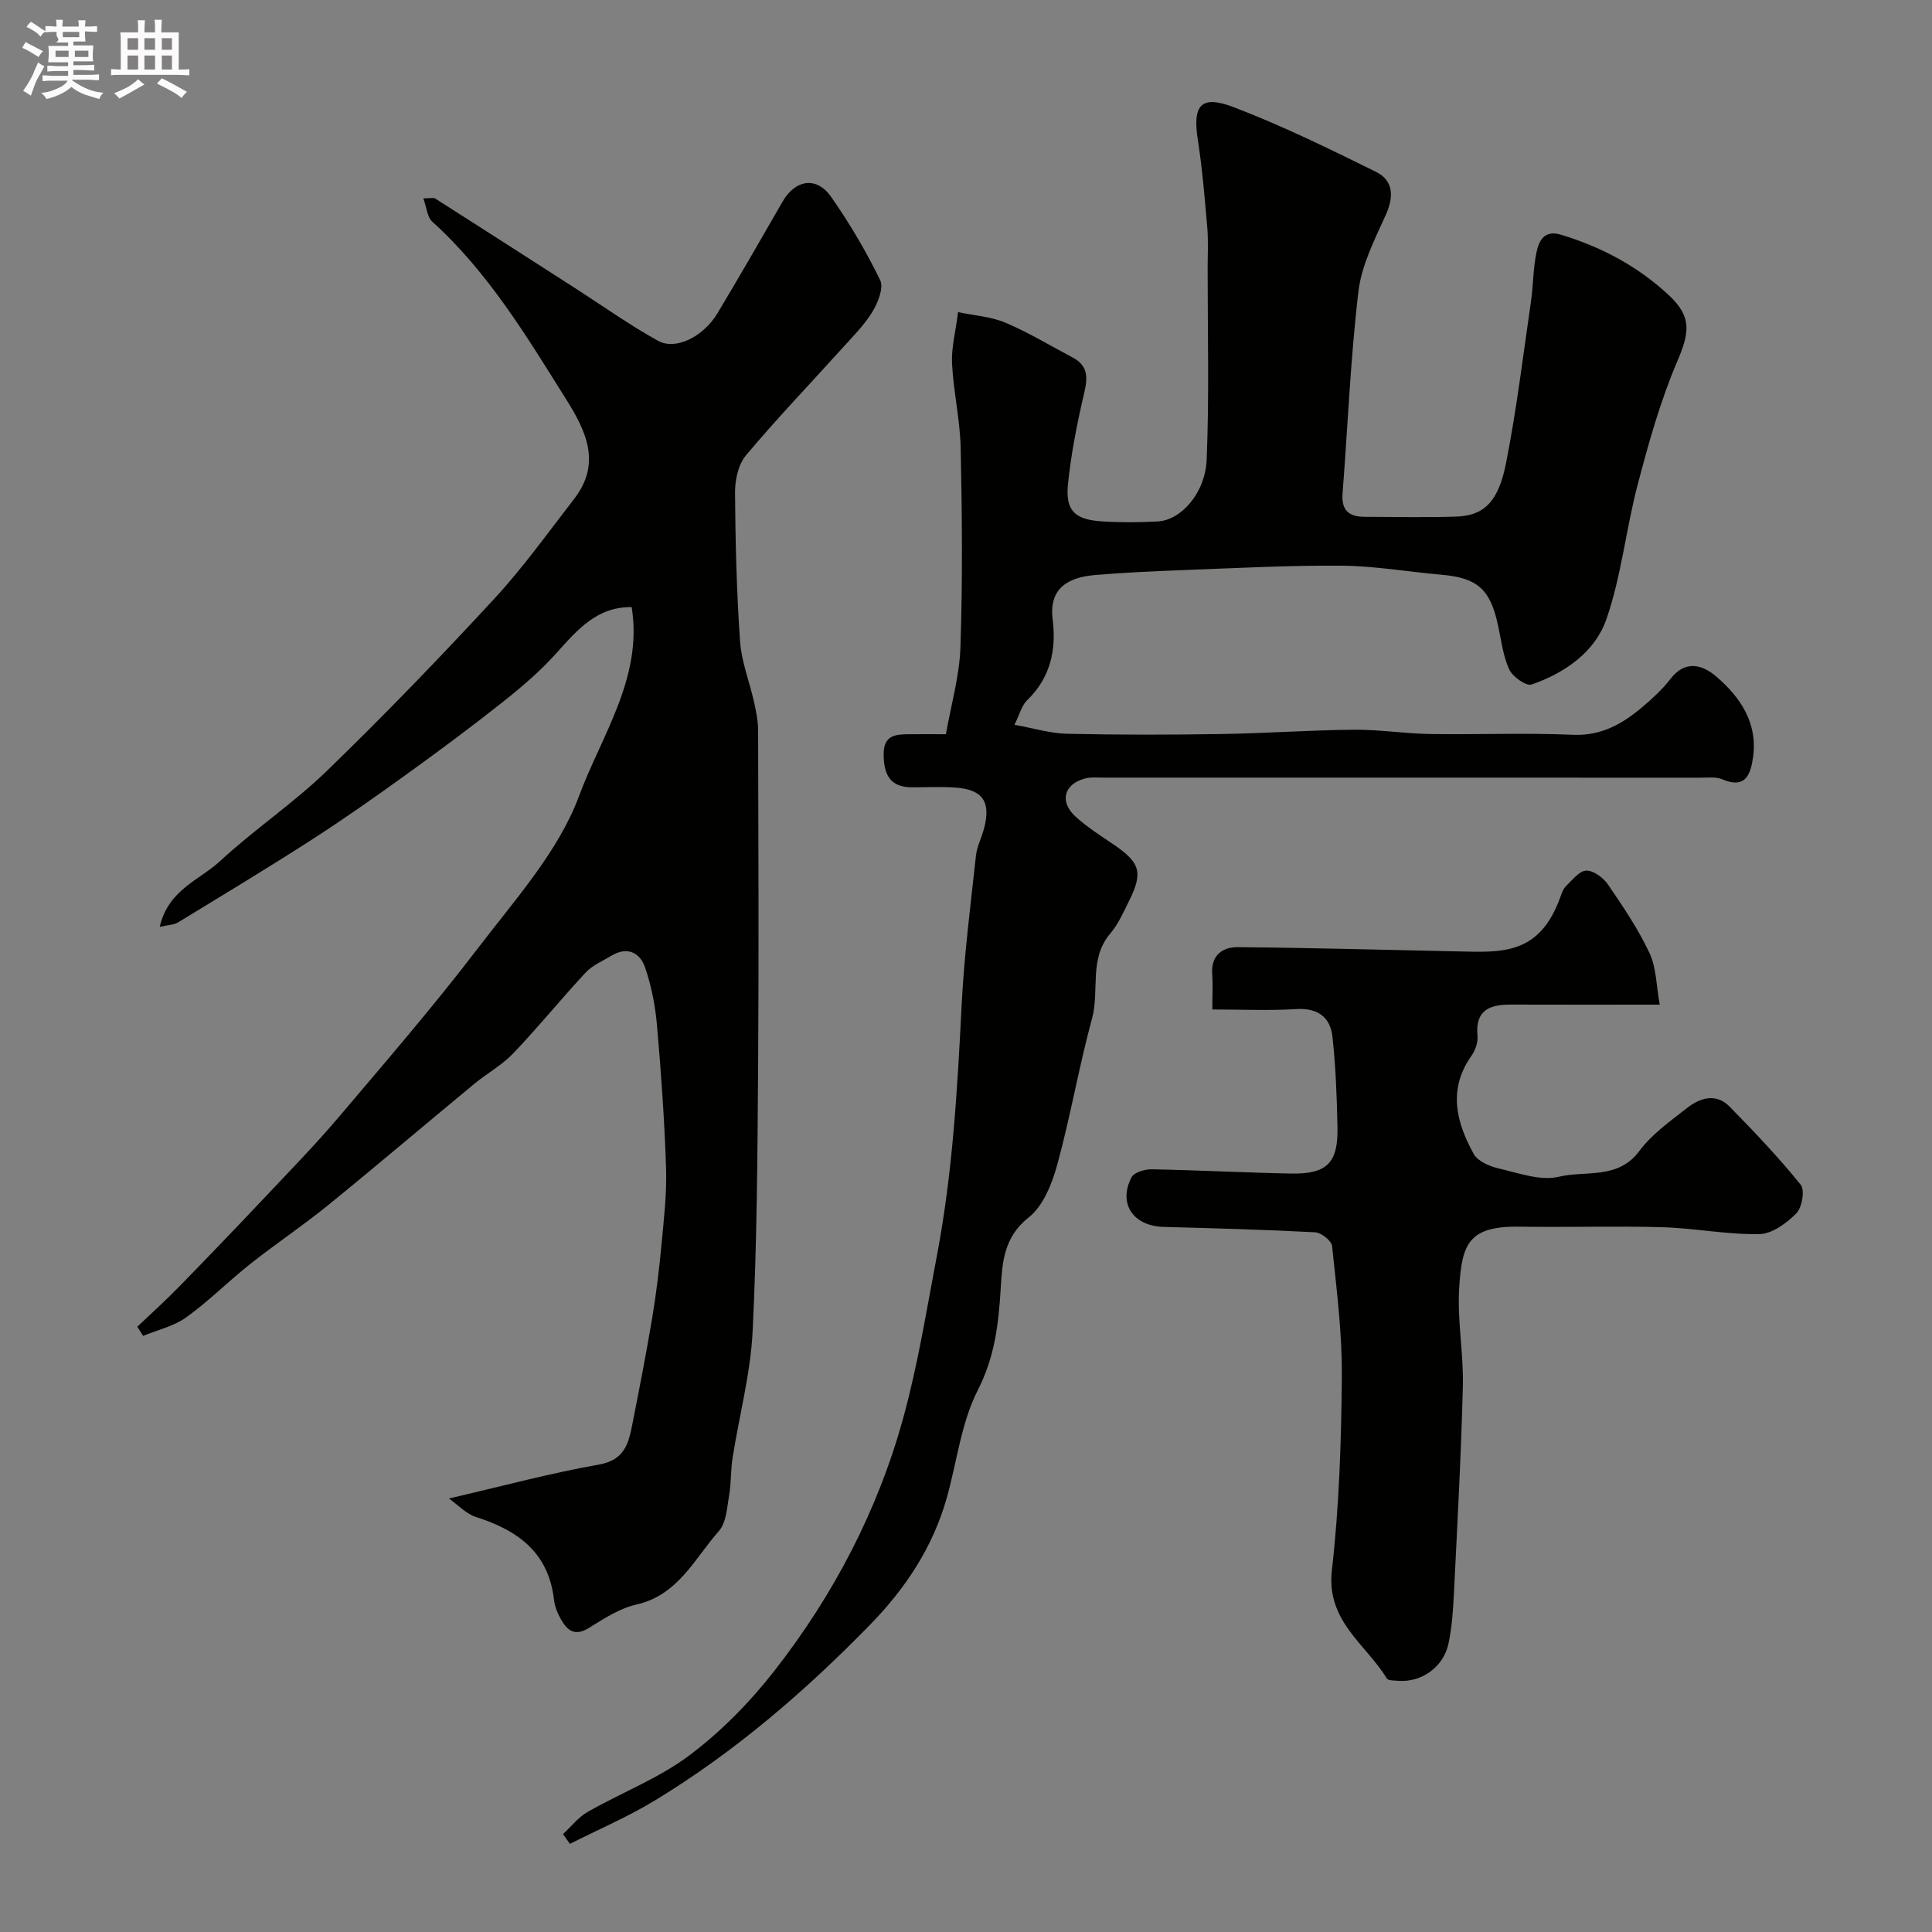
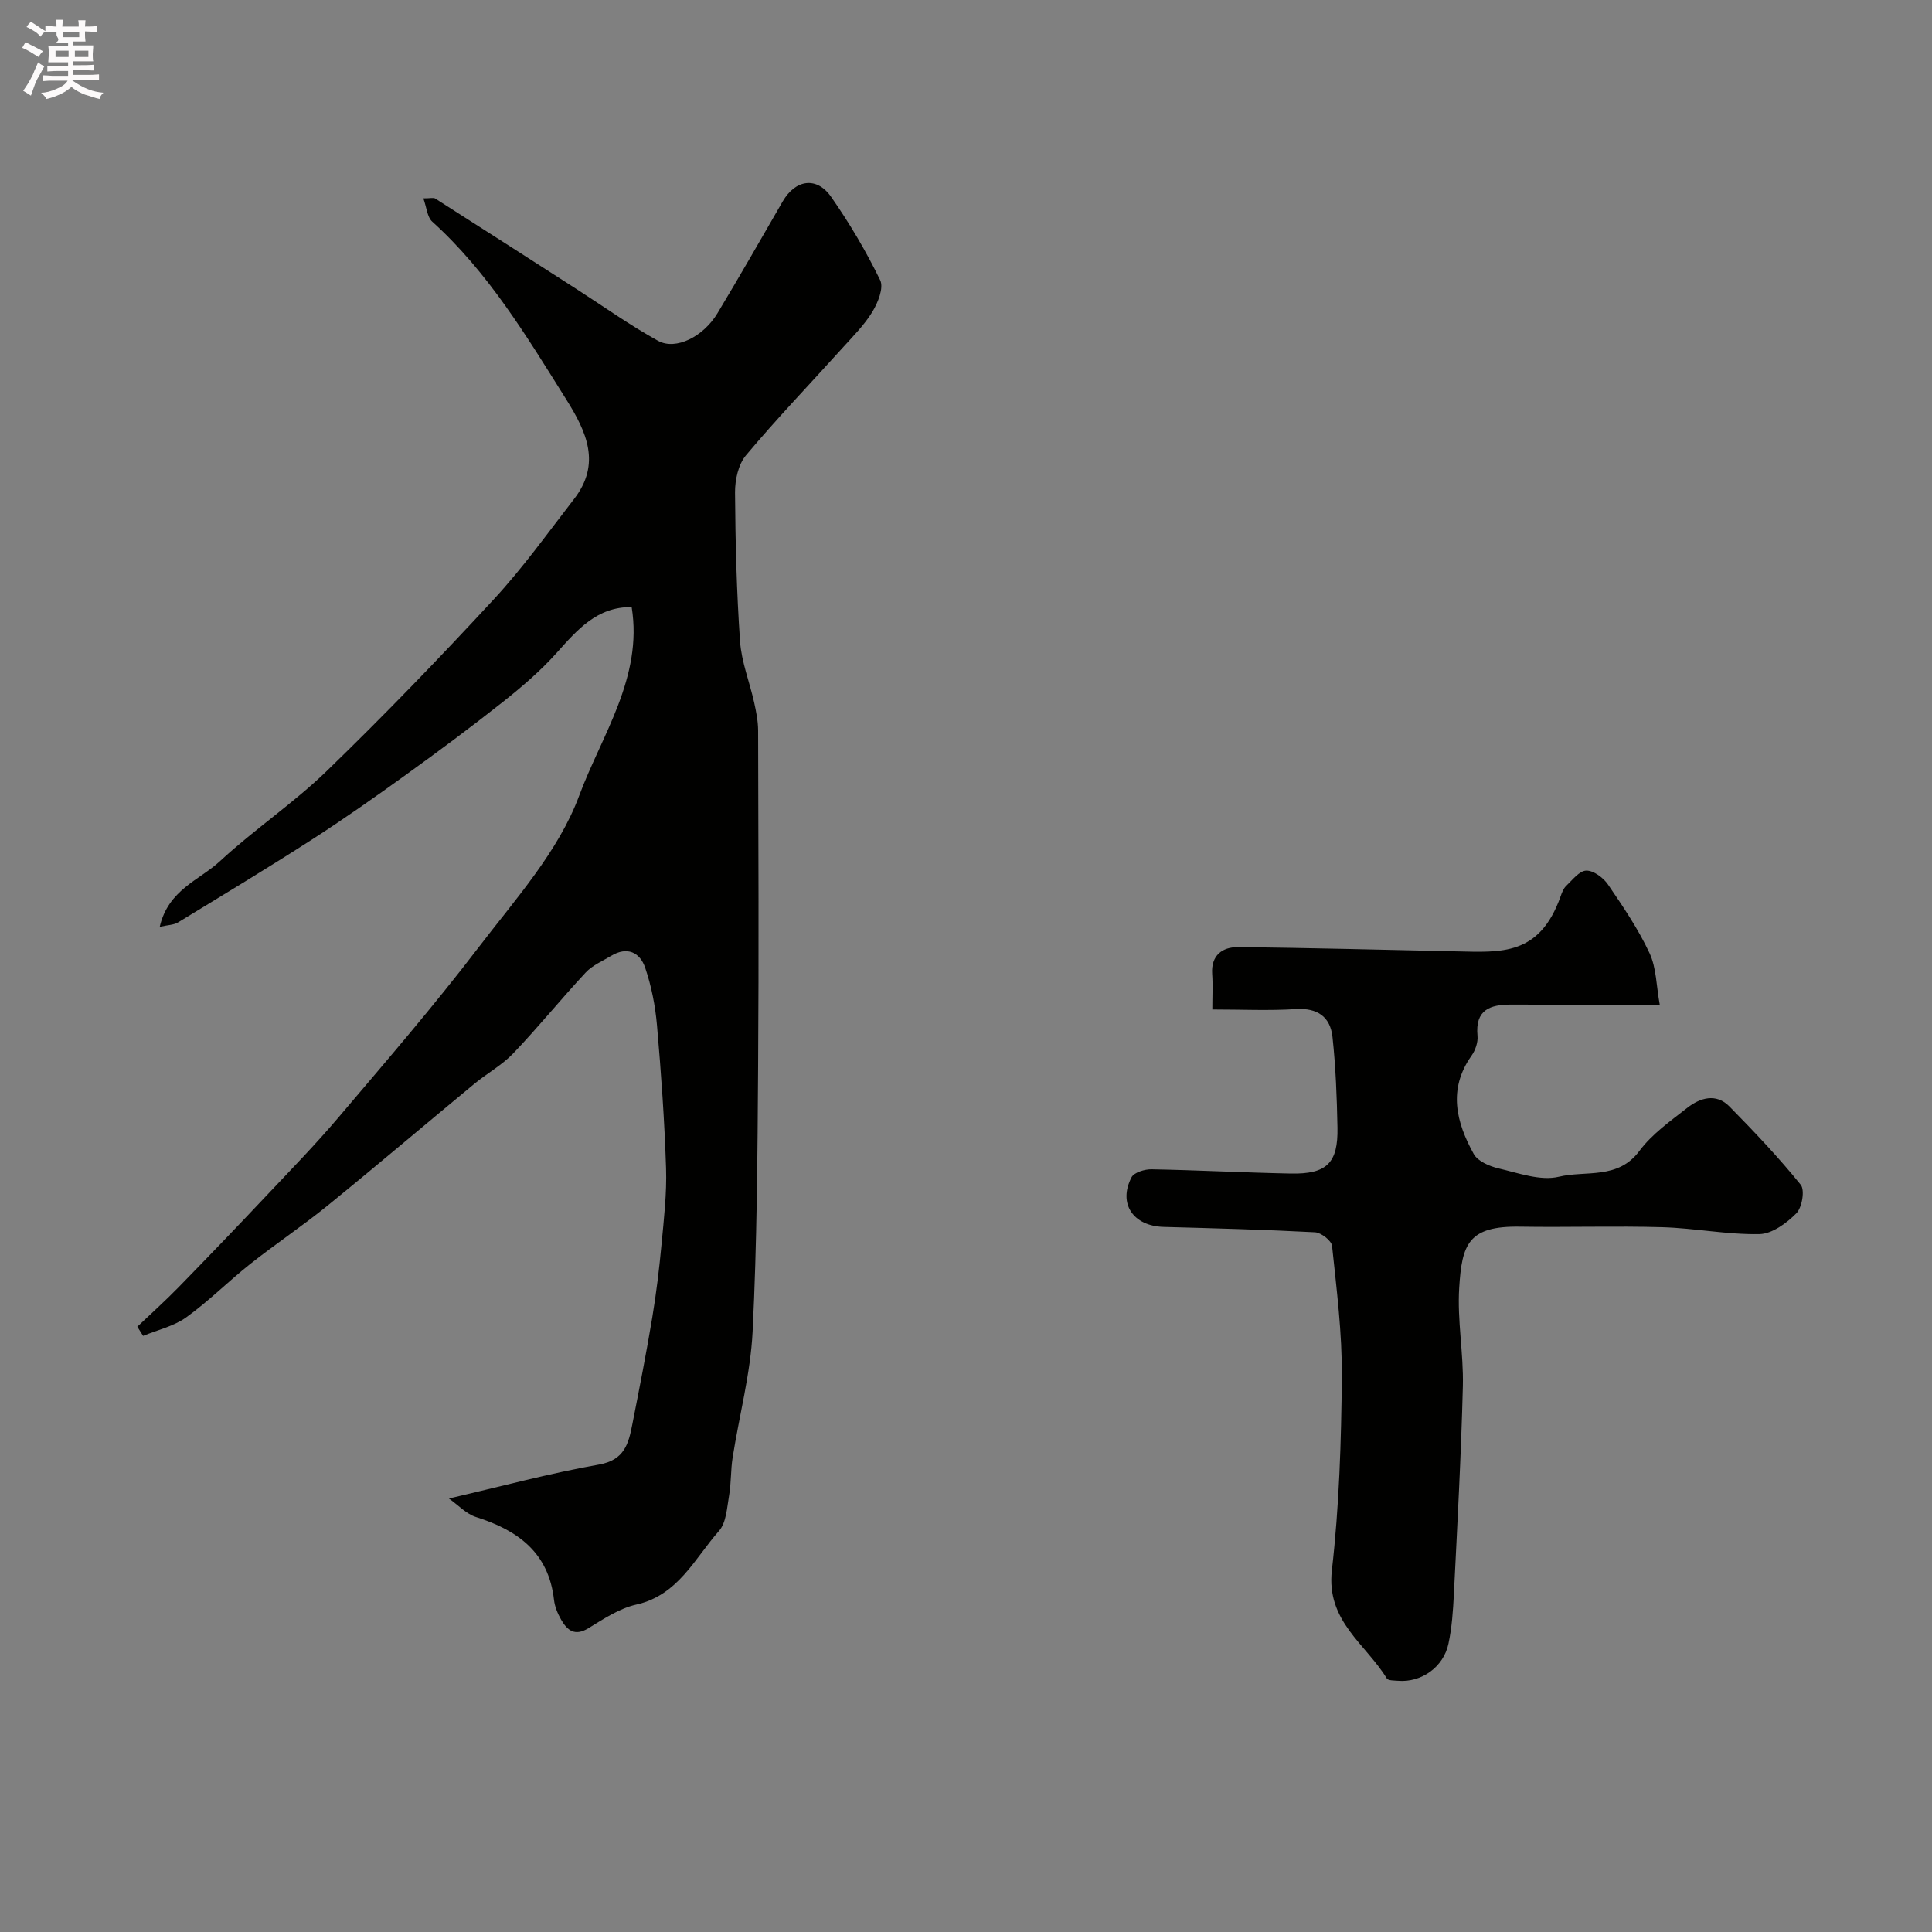
<svg xmlns="http://www.w3.org/2000/svg" enable-background="new 0 0 400 400" viewBox="0 0 400 400">
  <rect x="0" y="0" width="400" height="400" fill="#808080" stroke="none" />
  <path d="m6.8 9.5c.6.3 1.3.7 2.1 1.1-.4.4-.7.8-.9 1.2-.7-.4-1.3-.8-1.8-1.1s-1.1-.6-1.6-.8c.2-.4.5-.8.7-1.2.4.2.8.5 1.5.8zm.9 6.9c-.3.6-.5 1.1-.7 1.7s-.4 1.1-.6 1.7c-.6-.4-1.1-.7-1.6-1 .7-1 1.2-1.8 1.5-2.4.3-.5.6-1.1.8-1.7.3-.6.5-1.2.8-1.8.3.3.8.6 1.3.8-.7 1.3-1.2 2.2-1.5 2.7zm.1-11c.4.3 1 .7 1.7 1.1-.5.2-.8.6-1.1 1.1-.5-.6-1-1-1.4-1.2s-.9-.6-1.5-.8c.2-.4.5-.7.9-1.1.5.3.9.6 1.4.9zm10.5 13.1c1 .4 2 .6 3.1.7-.4.4-.7.8-.8 1.3-.9-.2-1.9-.6-3-.9-1-.4-2-.9-2.8-1.6-.5.4-1.1.9-1.9 1.3s-1.9.9-3.3 1.2c-.1-.3-.5-.8-1.1-1.3 1 0 2.1-.3 3.2-.8 1.2-.5 1.9-1 2.3-1.7h-3.2c-.4 0-1 0-2 .1v-1.2c1 0 1.7.1 2 .1h3.3v-1h-2.3c-.2 0-.9 0-2 .1v-1.2c1.2 0 1.9.1 2 .1h2.3v-.8h-4.1c0-.7.1-1.2.1-1.6 0-.5 0-1.1-.1-1.8h4.1v-.7h-2.5c1-.6.1-1.1.1-1.6v-.6h-.5c-.4 0-1 0-1.8.1v-1.3c1.2 0 1.9.1 2.1.1h.2c0-.3 0-.8-.1-1.4h1.4c0 .6-.1 1-.1 1.4h3.4c0-.4 0-.8-.1-1.3h1.5c0 .4-.1.9-.1 1.3.7 0 1.5 0 2.5-.1v1.2c-1 0-1.8-.1-2.5-.1v.6c0 .3 0 .8.1 1.5h-2.5v.8h4.1c0 .7-.1 1.3-.1 1.8s0 1 .1 1.5h-4.1v.8h1.4c.8 0 1.8 0 2.9-.1v1.2c-1 0-1.9-.1-2.8-.1h-1.5v1h3.2c.3 0 1 0 2.1-.1v1.2c-1.1 0-1.8-.1-2.1-.1h-3.4l-.1.1c1.4 1 2.4 1.5 3.4 1.9zm-4.1-6.7v-1.3h-2.7v1.3zm2.2-4.1v-1.1h-3.4v1.1zm1.9 4.1v-1.3h-2.8v1.3z" fill="#fcfafa" />
-   <path d="m37 6.7v2.3 5.4c1 0 1.8 0 2.2-.1v1.3c-.6 0-1.5-.1-2.5-.1h-11.9c-.7 0-1.3 0-1.8.1v-1.3c.5 0 1.1.1 2 .1v-5.2c0-1 0-1.8-.1-2.5h3.7c0-1.3 0-2.1-.1-2.5h1.5c0 .4-.1 1.3-.1 2.5h2.2c0-1.2 0-2.1-.1-2.6h1.5c0 .4-.1 1.3-.1 2.6zm-12.3 13.7c-.3-.4-.7-.8-1.1-1.1 1.1-.4 2.1-.9 2.9-1.3.8-.5 1.5-1 2.1-1.6.4.4.9.8 1.3 1.1-2.5 1.4-4.2 2.4-5.2 2.9zm3.9-10.1v-2.4h-2.2v2.4zm0 4.1v-2.9h-2.2v2.9zm3.5-4.1v-2.4h-2.2v2.4zm0 4.1v-2.9h-2.2v2.9zm.4 2.9 1-1.1c.6.3 1.4.7 2.5 1.3s2 1.1 2.7 1.5c-.4.4-.8.8-1.1 1.3-.8-.8-2.5-1.7-5.1-3zm3.1-7v-2.4h-2.1v2.4zm0 4.1v-2.9h-2.1v2.9z" fill="#fcfafa" />
  <g fill="#010100">
-     <path d="m116.56 379.74c1.69-1.56 3.16-3.49 5.1-4.6 6.99-3.99 14.72-6.94 21.08-11.72 6.57-4.93 12.54-11.03 17.61-17.52 12.25-15.69 21.41-33.21 26.69-52.45 3.01-10.96 4.8-22.26 6.93-33.45 3.27-17.16 4.25-34.54 5.13-51.96.52-10.32 1.85-20.61 2.96-30.89.21-1.9 1.17-3.71 1.67-5.6 1.48-5.58-.25-8.1-6.01-8.5-2.99-.21-6-.03-9-.05-4.54-.03-5.74-2.75-5.77-6.79-.04-4.25 2.77-4.18 5.66-4.2 2.16-.02 4.32 0 7.23 0 1.05-6.01 2.81-12.01 3.01-18.06.46-13.68.34-27.39.05-41.09-.12-5.88-1.49-11.72-1.79-17.6-.16-3.21.72-6.47 1.25-10.64 3.4.72 6.84.93 9.83 2.2 4.79 2.03 9.29 4.77 13.91 7.21 3.05 1.61 3.16 3.94 2.42 7.11-1.47 6.31-2.77 12.72-3.41 19.16-.55 5.46 1.45 7.3 7.1 7.65 3.82.24 7.67.21 11.49.01 4.78-.25 9.85-5.82 10.13-12.84.54-13.17.19-26.38.2-39.57 0-2.83.16-5.68-.08-8.49-.52-6.04-1.02-12.1-1.95-18.08-1.12-7.16.58-9.39 7.34-6.82 10.07 3.83 19.81 8.62 29.49 13.39 3.65 1.8 3.81 5.1 2.09 8.92-2.31 5.12-5.02 10.41-5.67 15.85-1.65 13.89-2.2 27.9-3.29 41.86-.27 3.48 1.34 4.81 4.52 4.82 6.33.01 12.67.16 18.99-.04 5.7-.18 8.74-2.97 10.34-11.08 2.18-11.04 3.53-22.24 5.15-33.38.5-3.41.44-6.92 1.16-10.27.49-2.32 1.55-4.69 5.01-3.65 8.43 2.54 16.03 6.59 22.44 12.59 4.81 4.5 4.19 7.79 1.65 13.74-3.47 8.13-5.88 16.78-8.14 25.36-2.45 9.27-3.38 19.01-6.52 28-2.36 6.73-8.59 11.09-15.46 13.45-1.12.39-3.96-1.63-4.65-3.15-1.31-2.9-1.66-6.24-2.37-9.41-1.6-7.24-4.29-9.53-11.66-10.17-6.87-.6-13.72-1.81-20.59-1.87-10.93-.09-21.87.5-32.79.91-6.1.23-12.21.5-18.3 1.02-5.32.46-9.64 2.51-8.8 9.21.79 6.28-.45 12.06-5.29 16.72-1.11 1.07-1.52 2.87-2.62 5.08 3.84.68 7.37 1.78 10.93 1.86 10.66.24 21.33.22 31.99.05 9.1-.14 18.2-.81 27.3-.89 5.26-.05 10.53.8 15.8.89 9.86.15 19.74-.27 29.59.16 6.01.26 10.41-2.35 14.6-5.92 2.02-1.72 4.01-3.57 5.63-5.67 3.06-3.98 6.62-2.9 9.43-.5 5 4.28 8.65 9.6 7.65 16.74-.5 3.55-1.55 6.64-6.39 4.56-1.29-.55-2.95-.33-4.43-.33-41.16-.01-82.31-.01-123.47-.01-1.33 0-2.72-.15-3.98.17-4.39 1.13-5.4 4.79-2.03 7.87 2.4 2.19 5.2 3.97 7.9 5.8 5.52 3.75 6.15 5.79 3.21 11.69-1.16 2.33-2.24 4.82-3.91 6.77-4.45 5.23-2.18 11.75-3.75 17.54-2.73 10.04-4.47 20.34-7.23 30.37-1.08 3.93-2.91 8.51-5.92 10.87-5.11 4.01-5.45 9.36-5.75 14.48-.45 7.43-1.19 14.26-4.75 21.24-3.47 6.8-4.33 14.91-6.46 22.41-2.88 10.14-8.48 18.61-15.8 26.12-13.49 13.84-28.05 26.38-44.59 36.43-5.62 3.41-11.72 6.02-17.6 8.99-.47-.66-.95-1.34-1.44-2.01z" />
    <path d="m87.65 41.07c1.48 0 2.1-.2 2.45.03 9.76 6.21 19.49 12.47 29.22 18.72 5.62 3.61 11.08 7.52 16.92 10.74 3.68 2.03 9.39-.86 12.3-5.7 4.6-7.66 9.04-15.4 13.5-23.14 2.62-4.55 7.03-5.26 10.03-.97 3.82 5.46 7.24 11.26 10.16 17.25.78 1.6-.47 4.69-1.63 6.59-1.7 2.77-4.09 5.14-6.29 7.58-6.64 7.36-13.51 14.52-19.87 22.11-1.59 1.89-2.27 5.08-2.26 7.67.07 10.29.33 20.59 1.04 30.84.3 4.26 1.98 8.42 2.92 12.65.42 1.9.81 3.87.82 5.81.06 23.2.16 46.4 0 69.6-.13 18.29-.23 36.6-1.14 54.86-.44 8.74-2.77 17.38-4.14 26.08-.41 2.59-.28 5.26-.73 7.83-.44 2.53-.57 5.62-2.1 7.35-5.05 5.71-8.43 13.29-17.11 15.24-3.51.79-6.78 2.97-9.93 4.9-2.82 1.72-4.36.43-5.63-1.77-.72-1.25-1.32-2.7-1.48-4.11-1.11-9.78-7.47-14.4-16.13-17.14-2.05-.65-3.72-2.5-5.63-3.84 10.89-2.52 20.9-5.23 31.08-7.03 5.31-.94 6.12-4.38 6.9-8.35 1.45-7.36 2.9-14.73 4.13-22.13.83-5 1.44-10.04 1.91-15.09.49-5.25 1.11-10.55.94-15.8-.32-9.88-1.02-19.75-1.88-29.6-.35-4.01-1.15-8.08-2.44-11.88-1.08-3.19-3.72-4.49-7.05-2.47-1.81 1.09-3.89 1.96-5.28 3.46-5.1 5.48-9.82 11.31-14.98 16.72-2.34 2.45-5.45 4.15-8.1 6.34-10.13 8.37-20.14 16.89-30.33 25.17-5.2 4.22-10.79 7.95-16.04 12.11-4.51 3.57-8.59 7.7-13.24 11.04-2.57 1.85-5.93 2.6-8.93 3.84-.4-.63-.8-1.26-1.2-1.9 2.86-2.72 5.8-5.36 8.55-8.18 6.07-6.22 12.09-12.49 18.06-18.82 5.11-5.42 10.32-10.76 15.13-16.44 9.77-11.52 19.65-22.97 28.81-34.96 7.68-10.06 16.67-20.02 20.94-31.56 4.63-12.48 13.22-24.46 10.86-39.03-7.18-.08-11.25 4.7-15.55 9.5-3.33 3.72-7.2 7.03-11.13 10.15-6.58 5.21-13.33 10.22-20.14 15.13-6.35 4.58-12.76 9.09-19.34 13.33-9.15 5.89-18.48 11.52-27.77 17.18-.87.53-2.07.52-3.78.91 1.77-7.7 8.24-9.67 12.47-13.59 7.09-6.57 15.24-12.01 22.17-18.73 11.86-11.49 23.34-23.39 34.55-35.52 5.99-6.48 11.17-13.73 16.59-20.73 5.66-7.31 2.6-13.91-1.62-20.63-8.21-13.08-16.13-26.31-27.76-36.82-1.02-.94-1.14-2.93-1.82-4.8z" />
    <path d="m251 209c0-2.78.13-5.08-.03-7.35-.27-3.87 2.14-5.58 5.28-5.55 15.1.13 30.2.56 45.3.87 9.23.19 17.17.96 21.55-11.37.27-.76.58-1.62 1.14-2.16 1.3-1.24 2.75-3.16 4.18-3.19 1.5-.04 3.53 1.47 4.49 2.87 3.12 4.57 6.27 9.21 8.6 14.2 1.44 3.07 1.41 6.82 2.12 10.68-11.12 0-20.94.03-30.76-.01-4.4-.02-7.48 1.08-6.97 6.47.13 1.34-.45 3-1.25 4.13-4.91 6.93-3.16 13.76.47 20.33.83 1.51 3.27 2.55 5.15 2.99 4.12.95 8.67 2.64 12.48 1.72 5.56-1.34 12.23.65 16.66-5.33 2.6-3.5 6.4-6.18 9.9-8.92 2.68-2.1 5.99-3.11 8.76-.29 5.12 5.21 10.17 10.53 14.75 16.2.89 1.1.28 4.72-.91 5.92-2.02 2.04-5.02 4.25-7.65 4.3-6.68.12-13.36-1.23-20.06-1.43-9.82-.28-19.66.05-29.49-.11-10.74-.18-12.04 3.61-12.6 12.7-.42 6.72.92 13.53.76 20.29-.36 14.37-1.15 28.74-1.86 43.1-.17 3.43-.41 6.9-1.12 10.24-1.03 4.89-5.65 8.09-10.44 7.69-.8-.07-2.04-.02-2.33-.49-4.35-7.13-12.57-11.86-11.37-22.38 1.52-13.27 1.95-26.71 2.06-40.08.08-9.03-1.08-18.07-2.02-27.08-.11-1.09-2.26-2.76-3.53-2.83-10.44-.55-20.89-.83-31.33-1.11-6.3-.17-9.49-4.81-6.66-10.27.53-1.02 2.74-1.69 4.16-1.66 9.6.18 19.2.69 28.8.88 7.47.15 9.82-2.17 9.68-9.51-.12-6.26-.36-12.53-1.03-18.75-.45-4.18-3.09-6.08-7.61-5.79-5.56.35-11.2.08-17.27.08z" />
  </g>
</svg>